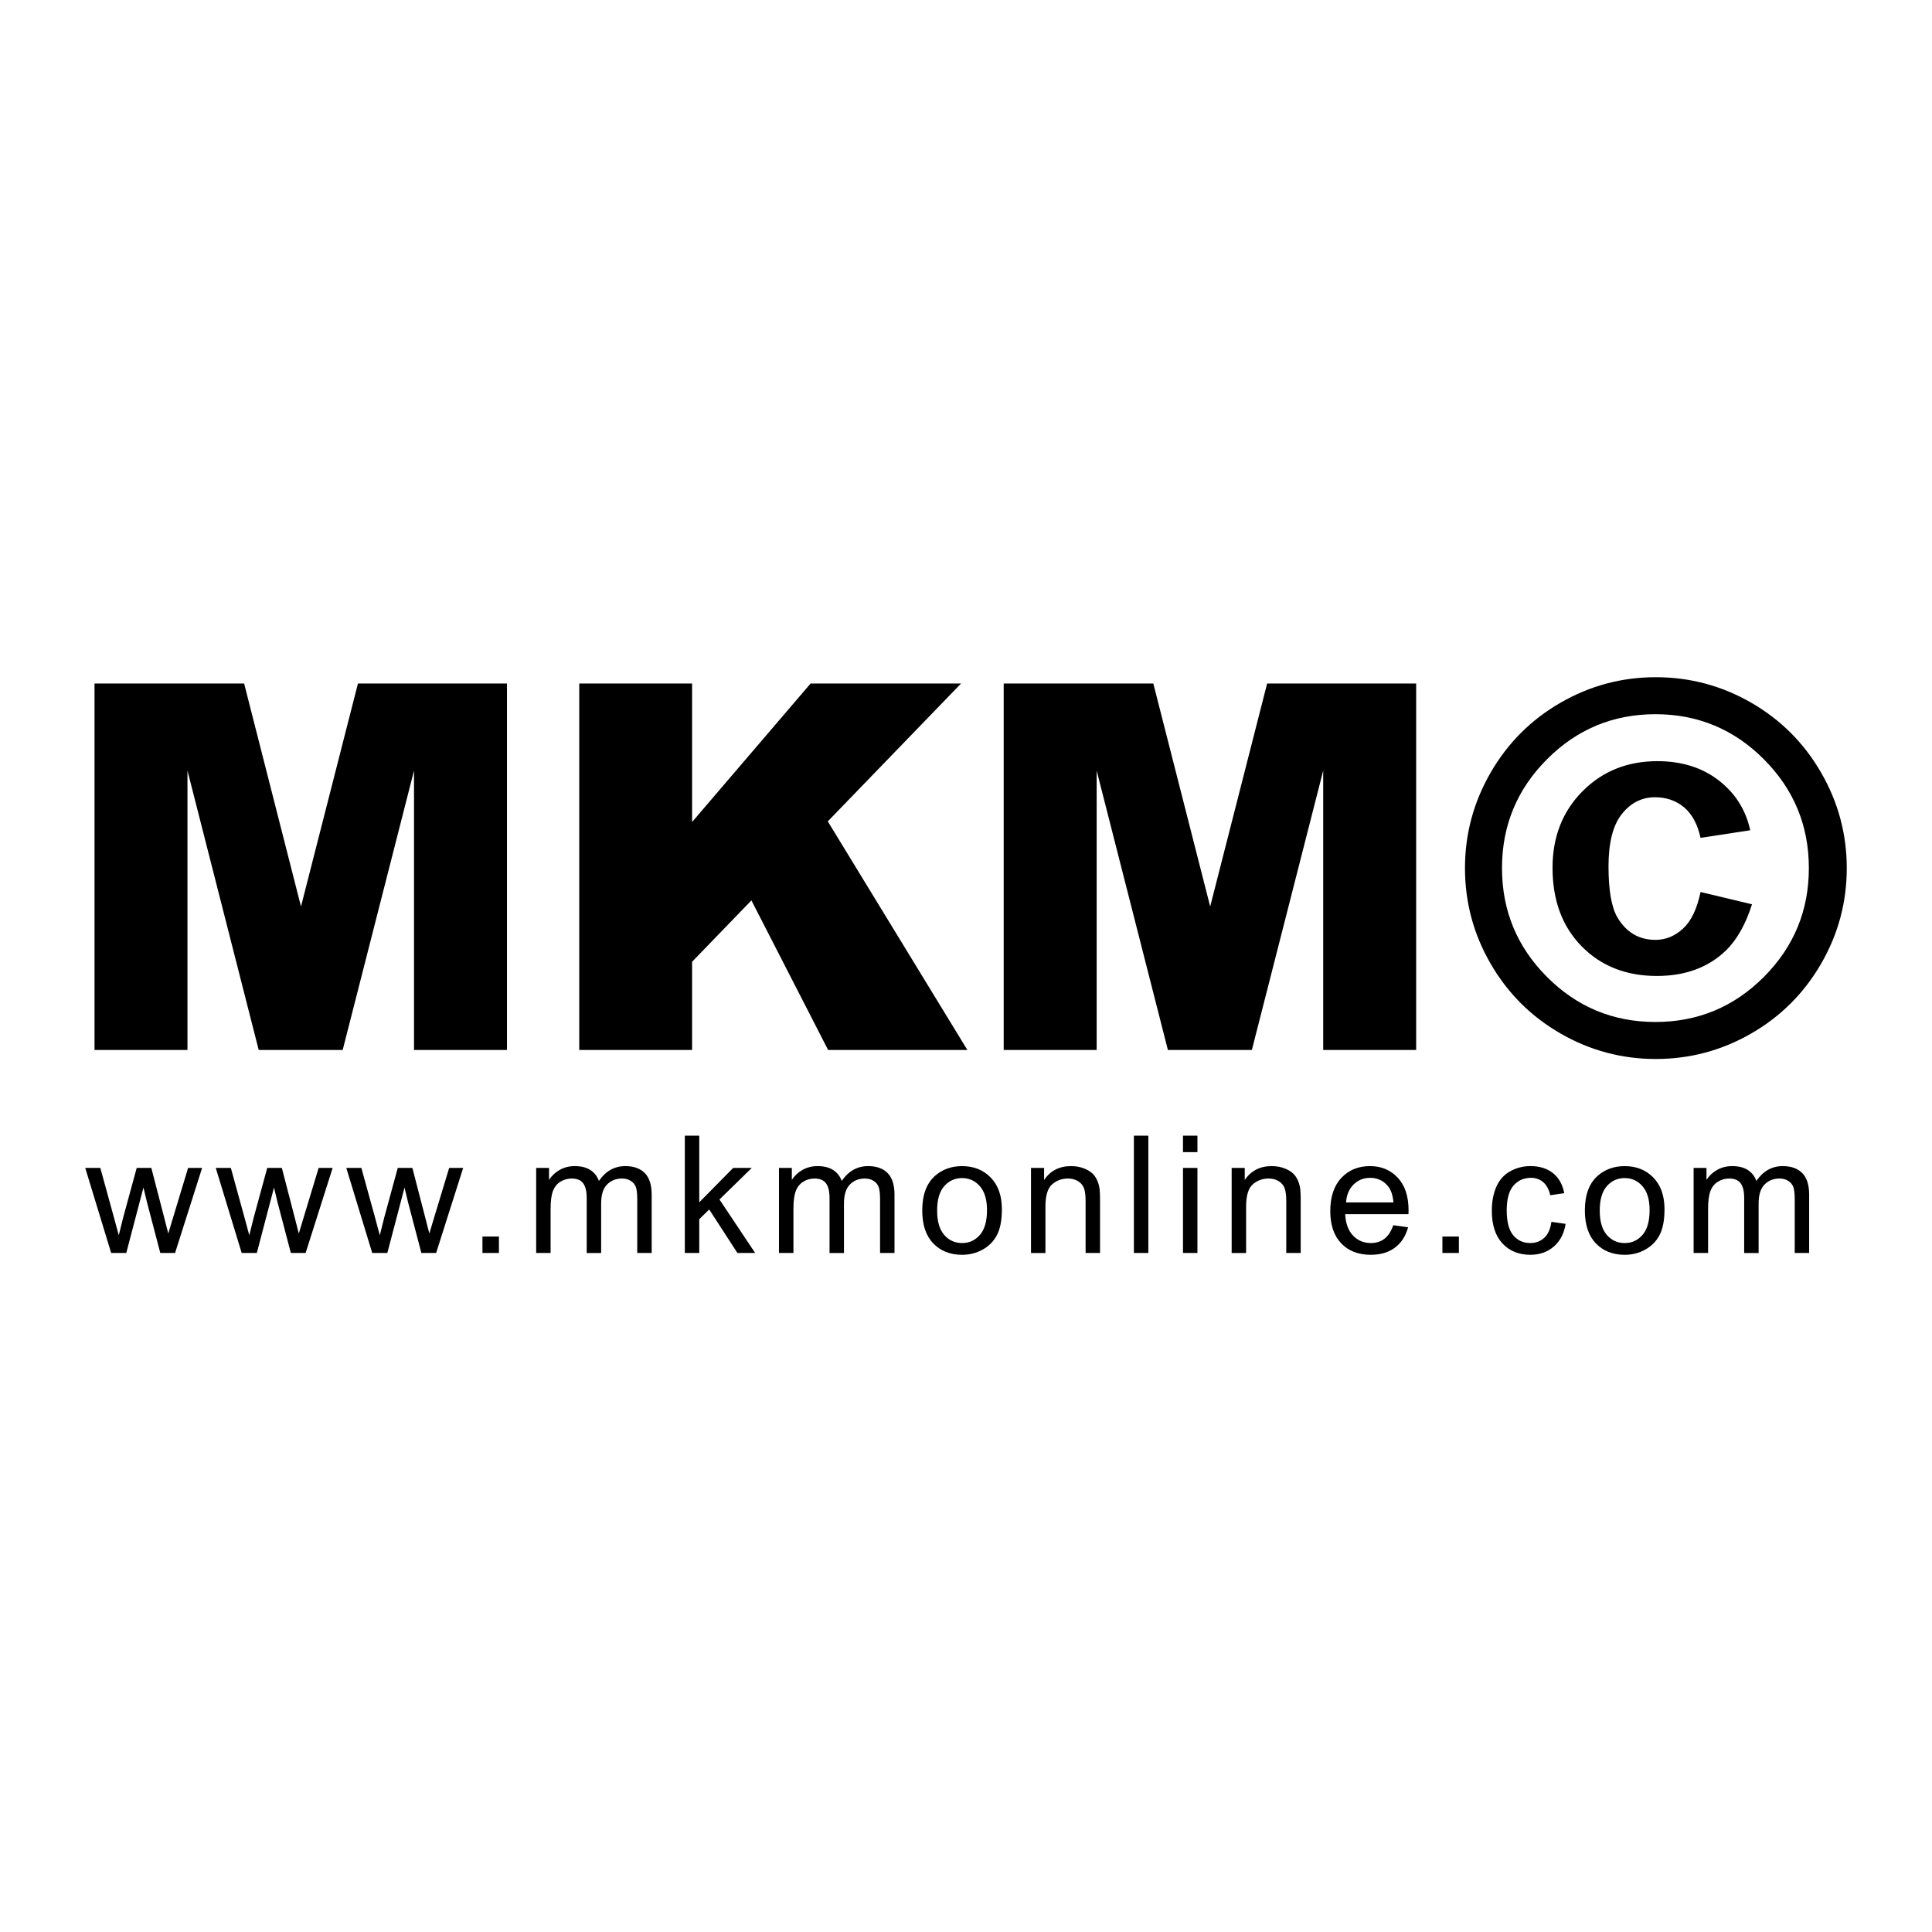
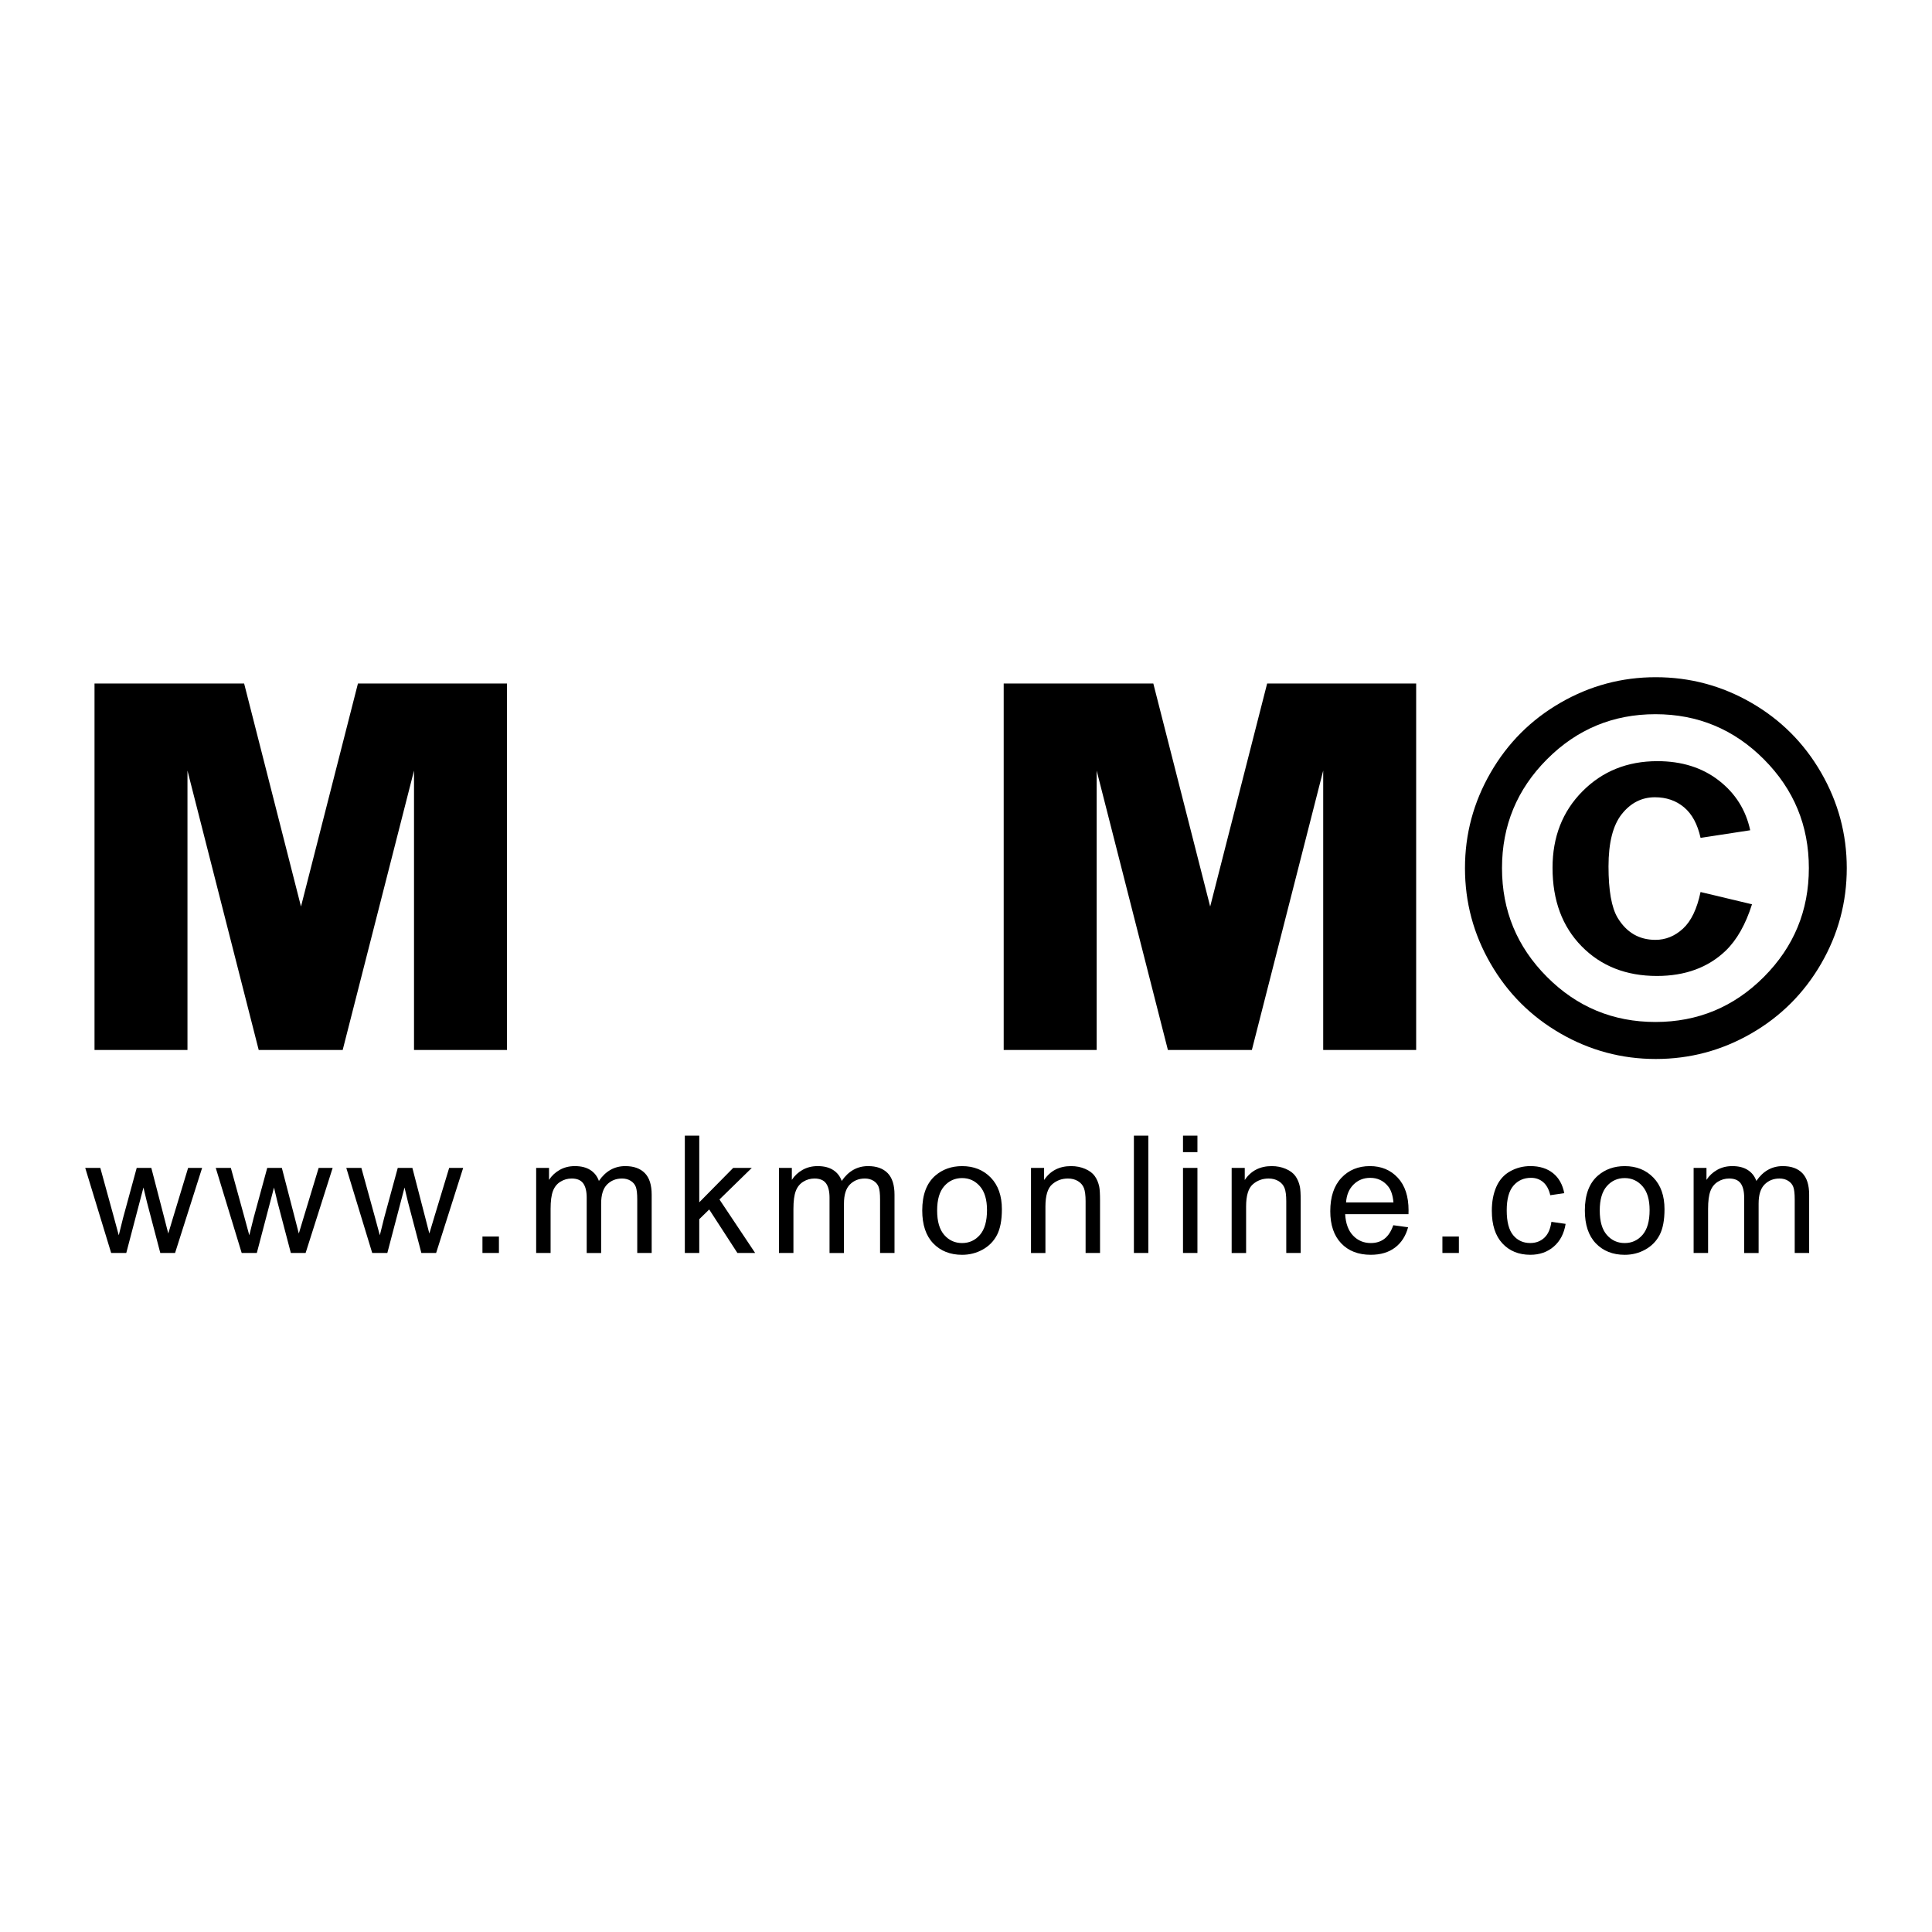
<svg xmlns="http://www.w3.org/2000/svg" version="1.0" id="Layer_1" x="0px" y="0px" width="192.756px" height="192.756px" viewBox="0 0 192.756 192.756" enable-background="new 0 0 192.756 192.756" xml:space="preserve">
  <g>
    <polygon fill-rule="evenodd" clip-rule="evenodd" fill="#FFFFFF" points="0,0 192.756,0 192.756,192.756 0,192.756 0,0  " />
    <polygon fill-rule="evenodd" clip-rule="evenodd" points="9.43,68.196 24.357,68.196 30.03,90.444 35.712,68.196 50.581,68.196    50.581,104.755 41.306,104.755 41.306,76.883 34.19,104.755 25.811,104.755 18.704,76.883 18.704,104.755 9.43,104.755    9.43,68.196  " />
-     <polygon fill-rule="evenodd" clip-rule="evenodd" points="57.793,68.196 69.05,68.196 69.05,82.011 80.871,68.196 95.884,68.196    82.589,81.949 96.514,104.755 82.62,104.755 74.969,89.833 69.05,95.956 69.05,104.755 57.793,104.755 57.793,68.196  " />
    <polygon fill-rule="evenodd" clip-rule="evenodd" points="100.139,68.196 115.067,68.196 120.74,90.444 126.422,68.196    141.291,68.196 141.291,104.755 132.016,104.755 132.016,76.883 124.899,104.755 116.521,104.755 109.414,76.883 109.414,104.755    100.139,104.755 100.139,68.196  " />
    <path fill-rule="evenodd" clip-rule="evenodd" d="M184.252,86.61c0,3.412-0.853,6.59-2.557,9.535   c-1.705,2.946-4.028,5.268-6.972,6.965c-2.943,1.695-6.12,2.545-9.529,2.545c-3.394,0-6.562-0.85-9.504-2.545   c-2.944-1.697-5.269-4.019-6.972-6.965c-1.706-2.945-2.557-6.123-2.557-9.535c0-3.394,0.851-6.568,2.557-9.522   c1.703-2.953,4.027-5.279,6.972-6.976c2.942-1.697,6.11-2.547,9.504-2.547c3.409,0,6.586,0.85,9.529,2.547   c2.943,1.697,5.267,4.022,6.972,6.976C183.399,80.042,184.252,83.217,184.252,86.61L184.252,86.61z M180.47,86.61   c0-4.236-1.495-7.854-4.485-10.854c-2.991-3-6.599-4.5-10.822-4.5c-4.226,0-7.833,1.5-10.822,4.5   c-2.992,3-4.486,6.617-4.486,10.854c0,4.238,1.494,7.855,4.486,10.855c2.989,2.999,6.597,4.498,10.822,4.498   c4.224,0,7.831-1.499,10.822-4.498C178.975,94.466,180.47,90.848,180.47,86.61L180.47,86.61z M169.664,88.997l5.133,1.224   c-0.635,2.011-1.511,3.556-2.628,4.635c-1.754,1.677-4.04,2.516-6.859,2.516c-3.07,0-5.573-0.986-7.509-2.959   c-1.937-1.973-2.904-4.584-2.904-7.831c0-3.082,0.994-5.625,2.985-7.632c1.989-2.006,4.483-3.009,7.477-3.009   c2.426,0,4.467,0.642,6.122,1.923c1.655,1.283,2.7,2.939,3.137,4.971l-4.953,0.76c-0.302-1.368-0.853-2.385-1.649-3.052   c-0.796-0.667-1.766-1-2.904-1c-1.309,0-2.408,0.557-3.297,1.668c-0.89,1.113-1.334,2.856-1.334,5.231   c0,2.394,0.301,4.1,0.906,5.121c0.889,1.471,2.146,2.207,3.774,2.207c1.023,0,1.942-0.374,2.755-1.124   C168.729,91.896,169.312,90.679,169.664,88.997L169.664,88.997z" />
-     <path fill-rule="evenodd" clip-rule="evenodd" d="M92.012,120.767c0-1.567,0.437-2.729,1.31-3.483   c0.729-0.626,1.619-0.94,2.667-0.94c1.166,0,2.12,0.382,2.86,1.145c0.739,0.763,1.109,1.815,1.109,3.16   c0,1.089-0.164,1.946-0.491,2.57s-0.804,1.109-1.43,1.454c-0.625,0.346-1.309,0.519-2.048,0.519c-1.188,0-2.147-0.38-2.879-1.14   C92.378,123.291,92.012,122.196,92.012,120.767L92.012,120.767z M158.121,120.767c0-1.567,0.437-2.729,1.311-3.483   c0.729-0.626,1.618-0.94,2.667-0.94c1.166,0,2.119,0.382,2.859,1.145s1.11,1.815,1.11,3.16c0,1.089-0.164,1.946-0.492,2.57   c-0.327,0.624-0.804,1.109-1.43,1.454c-0.625,0.346-1.308,0.519-2.048,0.519c-1.188,0-2.147-0.38-2.879-1.14   C158.487,123.291,158.121,122.196,158.121,120.767L158.121,120.767z M139.009,122.241l1.477,0.203   c-0.234,0.87-0.668,1.545-1.301,2.025c-0.634,0.48-1.441,0.721-2.426,0.721c-1.239,0-2.223-0.381-2.948-1.144   c-0.727-0.763-1.089-1.832-1.089-3.208c0-1.424,0.366-2.529,1.101-3.316c0.733-0.786,1.687-1.18,2.856-1.18   c1.133,0,2.059,0.387,2.776,1.157c0.719,0.771,1.077,1.856,1.077,3.255c0,0.085-0.002,0.213-0.008,0.384h-6.317   c0.053,0.931,0.316,1.644,0.791,2.139c0.474,0.495,1.064,0.742,1.773,0.742c0.527,0,0.978-0.141,1.351-0.424   S138.79,122.861,139.009,122.241L139.009,122.241z M118.028,114.947v-1.644h1.44v1.644H118.028L118.028,114.947z M11.092,125.011   l-2.588-8.487h1.505l1.348,4.902l0.492,1.818c0.021-0.091,0.166-0.673,0.435-1.748l1.355-4.973h1.458l1.278,4.931l0.414,1.614   l0.492-1.638l1.487-4.907h1.397l-2.698,8.487h-1.474l-1.333-5.077l-0.348-1.452l-1.714,6.529H11.092L11.092,125.011z    M168.973,125.011v-8.487h1.283v1.193c0.267-0.413,0.621-0.745,1.063-0.996s0.946-0.378,1.513-0.378c0.629,0,1.145,0.13,1.548,0.39   c0.402,0.26,0.687,0.622,0.852,1.089c0.675-0.985,1.553-1.479,2.634-1.479c0.846,0,1.495,0.233,1.951,0.699   c0.454,0.466,0.682,1.183,0.682,2.15v5.818h-1.44v-5.345c0-0.574-0.047-0.988-0.141-1.242c-0.094-0.253-0.263-0.456-0.509-0.61   s-0.535-0.232-0.866-0.232c-0.6,0-1.098,0.198-1.493,0.596c-0.396,0.396-0.593,1.032-0.593,1.905v4.929h-1.441v-5.513   c0-0.639-0.117-1.118-0.351-1.438c-0.234-0.319-0.618-0.479-1.15-0.479c-0.404,0-0.779,0.106-1.122,0.32   c-0.344,0.213-0.593,0.524-0.747,0.935s-0.231,1.001-0.231,1.773v4.401H168.973L168.973,125.011z M159.607,120.774   c0,1.085,0.235,1.896,0.708,2.436c0.472,0.54,1.066,0.81,1.783,0.81c0.711,0,1.303-0.271,1.775-0.812   c0.472-0.543,0.708-1.369,0.708-2.48c0-1.048-0.238-1.842-0.713-2.381c-0.475-0.54-1.064-0.81-1.771-0.81   c-0.717,0-1.312,0.269-1.783,0.806C159.843,118.879,159.607,119.689,159.607,120.774L159.607,120.774z M154.784,121.903   l1.418,0.203c-0.154,0.965-0.548,1.72-1.182,2.266s-1.413,0.818-2.336,0.818c-1.156,0-2.087-0.379-2.789-1.136   c-0.703-0.757-1.055-1.843-1.055-3.256c0-0.914,0.15-1.714,0.453-2.399s0.763-1.199,1.381-1.542s1.291-0.515,2.018-0.515   c0.918,0,1.669,0.235,2.253,0.704c0.583,0.469,0.957,1.135,1.122,1.998l-1.396,0.202c-0.132-0.575-0.366-1.008-0.701-1.298   c-0.336-0.29-0.741-0.436-1.217-0.436c-0.72,0-1.304,0.26-1.753,0.779s-0.674,1.342-0.674,2.466c0,1.141,0.217,1.969,0.649,2.485   c0.433,0.518,0.997,0.775,1.694,0.775c0.559,0,1.026-0.173,1.401-0.519C154.446,123.154,154.684,122.623,154.784,121.903   L154.784,121.903z M143.909,125.011v-1.644h1.644v1.644H143.909L143.909,125.011z M134.297,119.968h4.728   c-0.063-0.719-0.244-1.258-0.542-1.617c-0.457-0.558-1.05-0.837-1.777-0.837c-0.66,0-1.214,0.223-1.663,0.668   S134.345,119.223,134.297,119.968L134.297,119.968z M122.883,125.011v-8.487h1.306v1.205c0.621-0.924,1.519-1.386,2.692-1.386   c0.51,0,0.979,0.092,1.405,0.276c0.428,0.184,0.747,0.424,0.96,0.722c0.212,0.298,0.361,0.652,0.446,1.062   c0.053,0.266,0.079,0.731,0.079,1.396v5.212h-1.44v-5.16c0-0.587-0.056-1.024-0.167-1.314c-0.112-0.29-0.31-0.522-0.594-0.695   s-0.618-0.26-1-0.26c-0.611,0-1.138,0.194-1.581,0.584c-0.444,0.389-0.665,1.126-0.665,2.212v4.634H122.883L122.883,125.011z    M118.028,125.011v-8.487h1.44v8.487H118.028L118.028,125.011z M113.129,125.011v-11.707h1.441v11.707H113.129L113.129,125.011z    M102.863,125.011v-8.487h1.306v1.205c0.621-0.924,1.519-1.386,2.692-1.386c0.51,0,0.978,0.092,1.405,0.276   c0.428,0.184,0.747,0.424,0.959,0.722c0.213,0.298,0.362,0.652,0.447,1.062c0.053,0.266,0.079,0.731,0.079,1.396v5.212h-1.44v-5.16   c0-0.587-0.057-1.024-0.168-1.314s-0.31-0.522-0.593-0.695c-0.285-0.173-0.618-0.26-1-0.26c-0.611,0-1.139,0.194-1.582,0.584   c-0.443,0.389-0.665,1.126-0.665,2.212v4.634H102.863L102.863,125.011z M93.498,120.774c0,1.085,0.236,1.896,0.708,2.436   c0.472,0.54,1.067,0.81,1.783,0.81c0.711,0,1.303-0.271,1.775-0.812c0.473-0.543,0.709-1.369,0.709-2.48   c0-1.048-0.238-1.842-0.713-2.381c-0.475-0.54-1.065-0.81-1.771-0.81c-0.716,0-1.311,0.269-1.783,0.806   S93.498,119.689,93.498,120.774L93.498,120.774z M77.719,125.011v-8.487h1.283v1.193c0.267-0.413,0.621-0.745,1.064-0.996   c0.442-0.251,0.947-0.378,1.512-0.378c0.629,0,1.146,0.13,1.548,0.39c0.403,0.26,0.687,0.622,0.852,1.089   c0.674-0.985,1.552-1.479,2.633-1.479c0.846,0,1.496,0.233,1.951,0.699c0.455,0.466,0.683,1.183,0.683,2.15v5.818h-1.441v-5.345   c0-0.574-0.047-0.988-0.141-1.242c-0.093-0.253-0.264-0.456-0.509-0.61c-0.246-0.154-0.535-0.232-0.866-0.232   c-0.6,0-1.097,0.198-1.493,0.596c-0.396,0.396-0.593,1.032-0.593,1.905v4.929h-1.44v-5.513c0-0.639-0.118-1.118-0.352-1.438   c-0.234-0.319-0.618-0.479-1.15-0.479c-0.405,0-0.779,0.106-1.122,0.32c-0.343,0.213-0.592,0.524-0.747,0.935   c-0.154,0.41-0.231,1.001-0.231,1.773v4.401H77.719L77.719,125.011z M68.326,125.011v-11.707h1.44v6.651l3.385-3.432h1.855   l-3.225,3.149l3.562,5.338h-1.771l-2.814-4.34l-0.993,0.97v3.37H68.326L68.326,125.011z M53.493,125.011v-8.487h1.283v1.193   c0.267-0.413,0.621-0.745,1.064-0.996c0.442-0.251,0.946-0.378,1.512-0.378c0.629,0,1.145,0.13,1.548,0.39s0.687,0.622,0.852,1.089   c0.674-0.985,1.552-1.479,2.633-1.479c0.846,0,1.496,0.233,1.951,0.699c0.455,0.466,0.682,1.183,0.682,2.15v5.818h-1.44v-5.345   c0-0.574-0.047-0.988-0.141-1.242c-0.094-0.253-0.264-0.456-0.509-0.61c-0.246-0.154-0.535-0.232-0.867-0.232   c-0.599,0-1.097,0.198-1.492,0.596c-0.396,0.396-0.593,1.032-0.593,1.905v4.929h-1.441v-5.513c0-0.639-0.117-1.118-0.351-1.438   c-0.234-0.319-0.618-0.479-1.15-0.479c-0.405,0-0.779,0.106-1.123,0.32c-0.343,0.213-0.592,0.524-0.747,0.935   c-0.154,0.41-0.231,1.001-0.231,1.773v4.401H53.493L53.493,125.011z M48.134,125.011v-1.644h1.644v1.644H48.134L48.134,125.011z    M37.137,125.011l-2.587-8.487h1.505l1.349,4.902l0.491,1.818c0.021-0.091,0.166-0.673,0.435-1.748l1.355-4.973h1.458l1.278,4.931   l0.414,1.614l0.492-1.638l1.487-4.907h1.397l-2.698,8.487h-1.473l-1.333-5.077l-0.348-1.452l-1.714,6.529H37.137L37.137,125.011z    M24.114,125.011l-2.588-8.487h1.506l1.348,4.902l0.492,1.818c0.021-0.091,0.166-0.673,0.435-1.748l1.355-4.973h1.458l1.278,4.931   l0.414,1.614l0.493-1.638l1.487-4.907h1.397l-2.698,8.487h-1.473l-1.333-5.077l-0.348-1.452l-1.714,6.529H24.114L24.114,125.011z" />
+     <path fill-rule="evenodd" clip-rule="evenodd" d="M92.012,120.767c0-1.567,0.437-2.729,1.31-3.483   c0.729-0.626,1.619-0.94,2.667-0.94c1.166,0,2.12,0.382,2.86,1.145c0.739,0.763,1.109,1.815,1.109,3.16   c0,1.089-0.164,1.946-0.491,2.57s-0.804,1.109-1.43,1.454c-0.625,0.346-1.309,0.519-2.048,0.519c-1.188,0-2.147-0.38-2.879-1.14   C92.378,123.291,92.012,122.196,92.012,120.767L92.012,120.767z M158.121,120.767c0-1.567,0.437-2.729,1.311-3.483   c0.729-0.626,1.618-0.94,2.667-0.94c1.166,0,2.119,0.382,2.859,1.145s1.11,1.815,1.11,3.16c0,1.089-0.164,1.946-0.492,2.57   c-0.327,0.624-0.804,1.109-1.43,1.454c-0.625,0.346-1.308,0.519-2.048,0.519c-1.188,0-2.147-0.38-2.879-1.14   C158.487,123.291,158.121,122.196,158.121,120.767L158.121,120.767z M139.009,122.241l1.477,0.203   c-0.234,0.87-0.668,1.545-1.301,2.025c-0.634,0.48-1.441,0.721-2.426,0.721c-1.239,0-2.223-0.381-2.948-1.144   c-0.727-0.763-1.089-1.832-1.089-3.208c0-1.424,0.366-2.529,1.101-3.316c0.733-0.786,1.687-1.18,2.856-1.18   c1.133,0,2.059,0.387,2.776,1.157c0.719,0.771,1.077,1.856,1.077,3.255c0,0.085-0.002,0.213-0.008,0.384h-6.317   c0.053,0.931,0.316,1.644,0.791,2.139c0.474,0.495,1.064,0.742,1.773,0.742c0.527,0,0.978-0.141,1.351-0.424   S138.79,122.861,139.009,122.241L139.009,122.241z M118.028,114.947v-1.644h1.44v1.644H118.028L118.028,114.947z M11.092,125.011   l-2.588-8.487h1.505l1.348,4.902l0.492,1.818c0.021-0.091,0.166-0.673,0.435-1.748l1.355-4.973h1.458l1.278,4.931l0.414,1.614   l0.492-1.638l1.487-4.907h1.397l-2.698,8.487h-1.474l-1.333-5.077l-0.348-1.452l-1.714,6.529H11.092L11.092,125.011z    M168.973,125.011v-8.487h1.283v1.193c0.267-0.413,0.621-0.745,1.063-0.996s0.946-0.378,1.513-0.378c0.629,0,1.145,0.13,1.548,0.39   c0.402,0.26,0.687,0.622,0.852,1.089c0.675-0.985,1.553-1.479,2.634-1.479c0.846,0,1.495,0.233,1.951,0.699   c0.454,0.466,0.682,1.183,0.682,2.15v5.818h-1.44v-5.345c0-0.574-0.047-0.988-0.141-1.242c-0.094-0.253-0.263-0.456-0.509-0.61   s-0.535-0.232-0.866-0.232c-0.6,0-1.098,0.198-1.493,0.596c-0.396,0.396-0.593,1.032-0.593,1.905v4.929h-1.441v-5.513   c0-0.639-0.117-1.118-0.351-1.438c-0.234-0.319-0.618-0.479-1.15-0.479c-0.404,0-0.779,0.106-1.122,0.32   c-0.344,0.213-0.593,0.524-0.747,0.935s-0.231,1.001-0.231,1.773v4.401H168.973L168.973,125.011z M159.607,120.774   c0,1.085,0.235,1.896,0.708,2.436c0.472,0.54,1.066,0.81,1.783,0.81c0.711,0,1.303-0.271,1.775-0.812   c0.472-0.543,0.708-1.369,0.708-2.48c0-1.048-0.238-1.842-0.713-2.381c-0.475-0.54-1.064-0.81-1.771-0.81   c-0.717,0-1.312,0.269-1.783,0.806C159.843,118.879,159.607,119.689,159.607,120.774L159.607,120.774z M154.784,121.903   l1.418,0.203c-0.154,0.965-0.548,1.72-1.182,2.266s-1.413,0.818-2.336,0.818c-1.156,0-2.087-0.379-2.789-1.136   c-0.703-0.757-1.055-1.843-1.055-3.256c0-0.914,0.15-1.714,0.453-2.399s0.763-1.199,1.381-1.542s1.291-0.515,2.018-0.515   c0.918,0,1.669,0.235,2.253,0.704c0.583,0.469,0.957,1.135,1.122,1.998l-1.396,0.202c-0.132-0.575-0.366-1.008-0.701-1.298   c-0.336-0.29-0.741-0.436-1.217-0.436c-0.72,0-1.304,0.26-1.753,0.779s-0.674,1.342-0.674,2.466c0,1.141,0.217,1.969,0.649,2.485   c0.433,0.518,0.997,0.775,1.694,0.775c0.559,0,1.026-0.173,1.401-0.519C154.446,123.154,154.684,122.623,154.784,121.903   L154.784,121.903z M143.909,125.011v-1.644h1.644v1.644H143.909L143.909,125.011z M134.297,119.968h4.728   c-0.063-0.719-0.244-1.258-0.542-1.617c-0.457-0.558-1.05-0.837-1.777-0.837c-0.66,0-1.214,0.223-1.663,0.668   S134.345,119.223,134.297,119.968L134.297,119.968z M122.883,125.011v-8.487h1.306v1.205c0.621-0.924,1.519-1.386,2.692-1.386   c0.51,0,0.979,0.092,1.405,0.276c0.428,0.184,0.747,0.424,0.96,0.722c0.212,0.298,0.361,0.652,0.446,1.062   c0.053,0.266,0.079,0.731,0.079,1.396v5.212h-1.44v-5.16c0-0.587-0.056-1.024-0.167-1.314c-0.112-0.29-0.31-0.522-0.594-0.695   s-0.618-0.26-1-0.26c-0.611,0-1.138,0.194-1.581,0.584c-0.444,0.389-0.665,1.126-0.665,2.212v4.634H122.883z    M118.028,125.011v-8.487h1.44v8.487H118.028L118.028,125.011z M113.129,125.011v-11.707h1.441v11.707H113.129L113.129,125.011z    M102.863,125.011v-8.487h1.306v1.205c0.621-0.924,1.519-1.386,2.692-1.386c0.51,0,0.978,0.092,1.405,0.276   c0.428,0.184,0.747,0.424,0.959,0.722c0.213,0.298,0.362,0.652,0.447,1.062c0.053,0.266,0.079,0.731,0.079,1.396v5.212h-1.44v-5.16   c0-0.587-0.057-1.024-0.168-1.314s-0.31-0.522-0.593-0.695c-0.285-0.173-0.618-0.26-1-0.26c-0.611,0-1.139,0.194-1.582,0.584   c-0.443,0.389-0.665,1.126-0.665,2.212v4.634H102.863L102.863,125.011z M93.498,120.774c0,1.085,0.236,1.896,0.708,2.436   c0.472,0.54,1.067,0.81,1.783,0.81c0.711,0,1.303-0.271,1.775-0.812c0.473-0.543,0.709-1.369,0.709-2.48   c0-1.048-0.238-1.842-0.713-2.381c-0.475-0.54-1.065-0.81-1.771-0.81c-0.716,0-1.311,0.269-1.783,0.806   S93.498,119.689,93.498,120.774L93.498,120.774z M77.719,125.011v-8.487h1.283v1.193c0.267-0.413,0.621-0.745,1.064-0.996   c0.442-0.251,0.947-0.378,1.512-0.378c0.629,0,1.146,0.13,1.548,0.39c0.403,0.26,0.687,0.622,0.852,1.089   c0.674-0.985,1.552-1.479,2.633-1.479c0.846,0,1.496,0.233,1.951,0.699c0.455,0.466,0.683,1.183,0.683,2.15v5.818h-1.441v-5.345   c0-0.574-0.047-0.988-0.141-1.242c-0.093-0.253-0.264-0.456-0.509-0.61c-0.246-0.154-0.535-0.232-0.866-0.232   c-0.6,0-1.097,0.198-1.493,0.596c-0.396,0.396-0.593,1.032-0.593,1.905v4.929h-1.44v-5.513c0-0.639-0.118-1.118-0.352-1.438   c-0.234-0.319-0.618-0.479-1.15-0.479c-0.405,0-0.779,0.106-1.122,0.32c-0.343,0.213-0.592,0.524-0.747,0.935   c-0.154,0.41-0.231,1.001-0.231,1.773v4.401H77.719L77.719,125.011z M68.326,125.011v-11.707h1.44v6.651l3.385-3.432h1.855   l-3.225,3.149l3.562,5.338h-1.771l-2.814-4.34l-0.993,0.97v3.37H68.326L68.326,125.011z M53.493,125.011v-8.487h1.283v1.193   c0.267-0.413,0.621-0.745,1.064-0.996c0.442-0.251,0.946-0.378,1.512-0.378c0.629,0,1.145,0.13,1.548,0.39s0.687,0.622,0.852,1.089   c0.674-0.985,1.552-1.479,2.633-1.479c0.846,0,1.496,0.233,1.951,0.699c0.455,0.466,0.682,1.183,0.682,2.15v5.818h-1.44v-5.345   c0-0.574-0.047-0.988-0.141-1.242c-0.094-0.253-0.264-0.456-0.509-0.61c-0.246-0.154-0.535-0.232-0.867-0.232   c-0.599,0-1.097,0.198-1.492,0.596c-0.396,0.396-0.593,1.032-0.593,1.905v4.929h-1.441v-5.513c0-0.639-0.117-1.118-0.351-1.438   c-0.234-0.319-0.618-0.479-1.15-0.479c-0.405,0-0.779,0.106-1.123,0.32c-0.343,0.213-0.592,0.524-0.747,0.935   c-0.154,0.41-0.231,1.001-0.231,1.773v4.401H53.493L53.493,125.011z M48.134,125.011v-1.644h1.644v1.644H48.134L48.134,125.011z    M37.137,125.011l-2.587-8.487h1.505l1.349,4.902l0.491,1.818c0.021-0.091,0.166-0.673,0.435-1.748l1.355-4.973h1.458l1.278,4.931   l0.414,1.614l0.492-1.638l1.487-4.907h1.397l-2.698,8.487h-1.473l-1.333-5.077l-0.348-1.452l-1.714,6.529H37.137L37.137,125.011z    M24.114,125.011l-2.588-8.487h1.506l1.348,4.902l0.492,1.818c0.021-0.091,0.166-0.673,0.435-1.748l1.355-4.973h1.458l1.278,4.931   l0.414,1.614l0.493-1.638l1.487-4.907h1.397l-2.698,8.487h-1.473l-1.333-5.077l-0.348-1.452l-1.714,6.529H24.114L24.114,125.011z" />
  </g>
</svg>